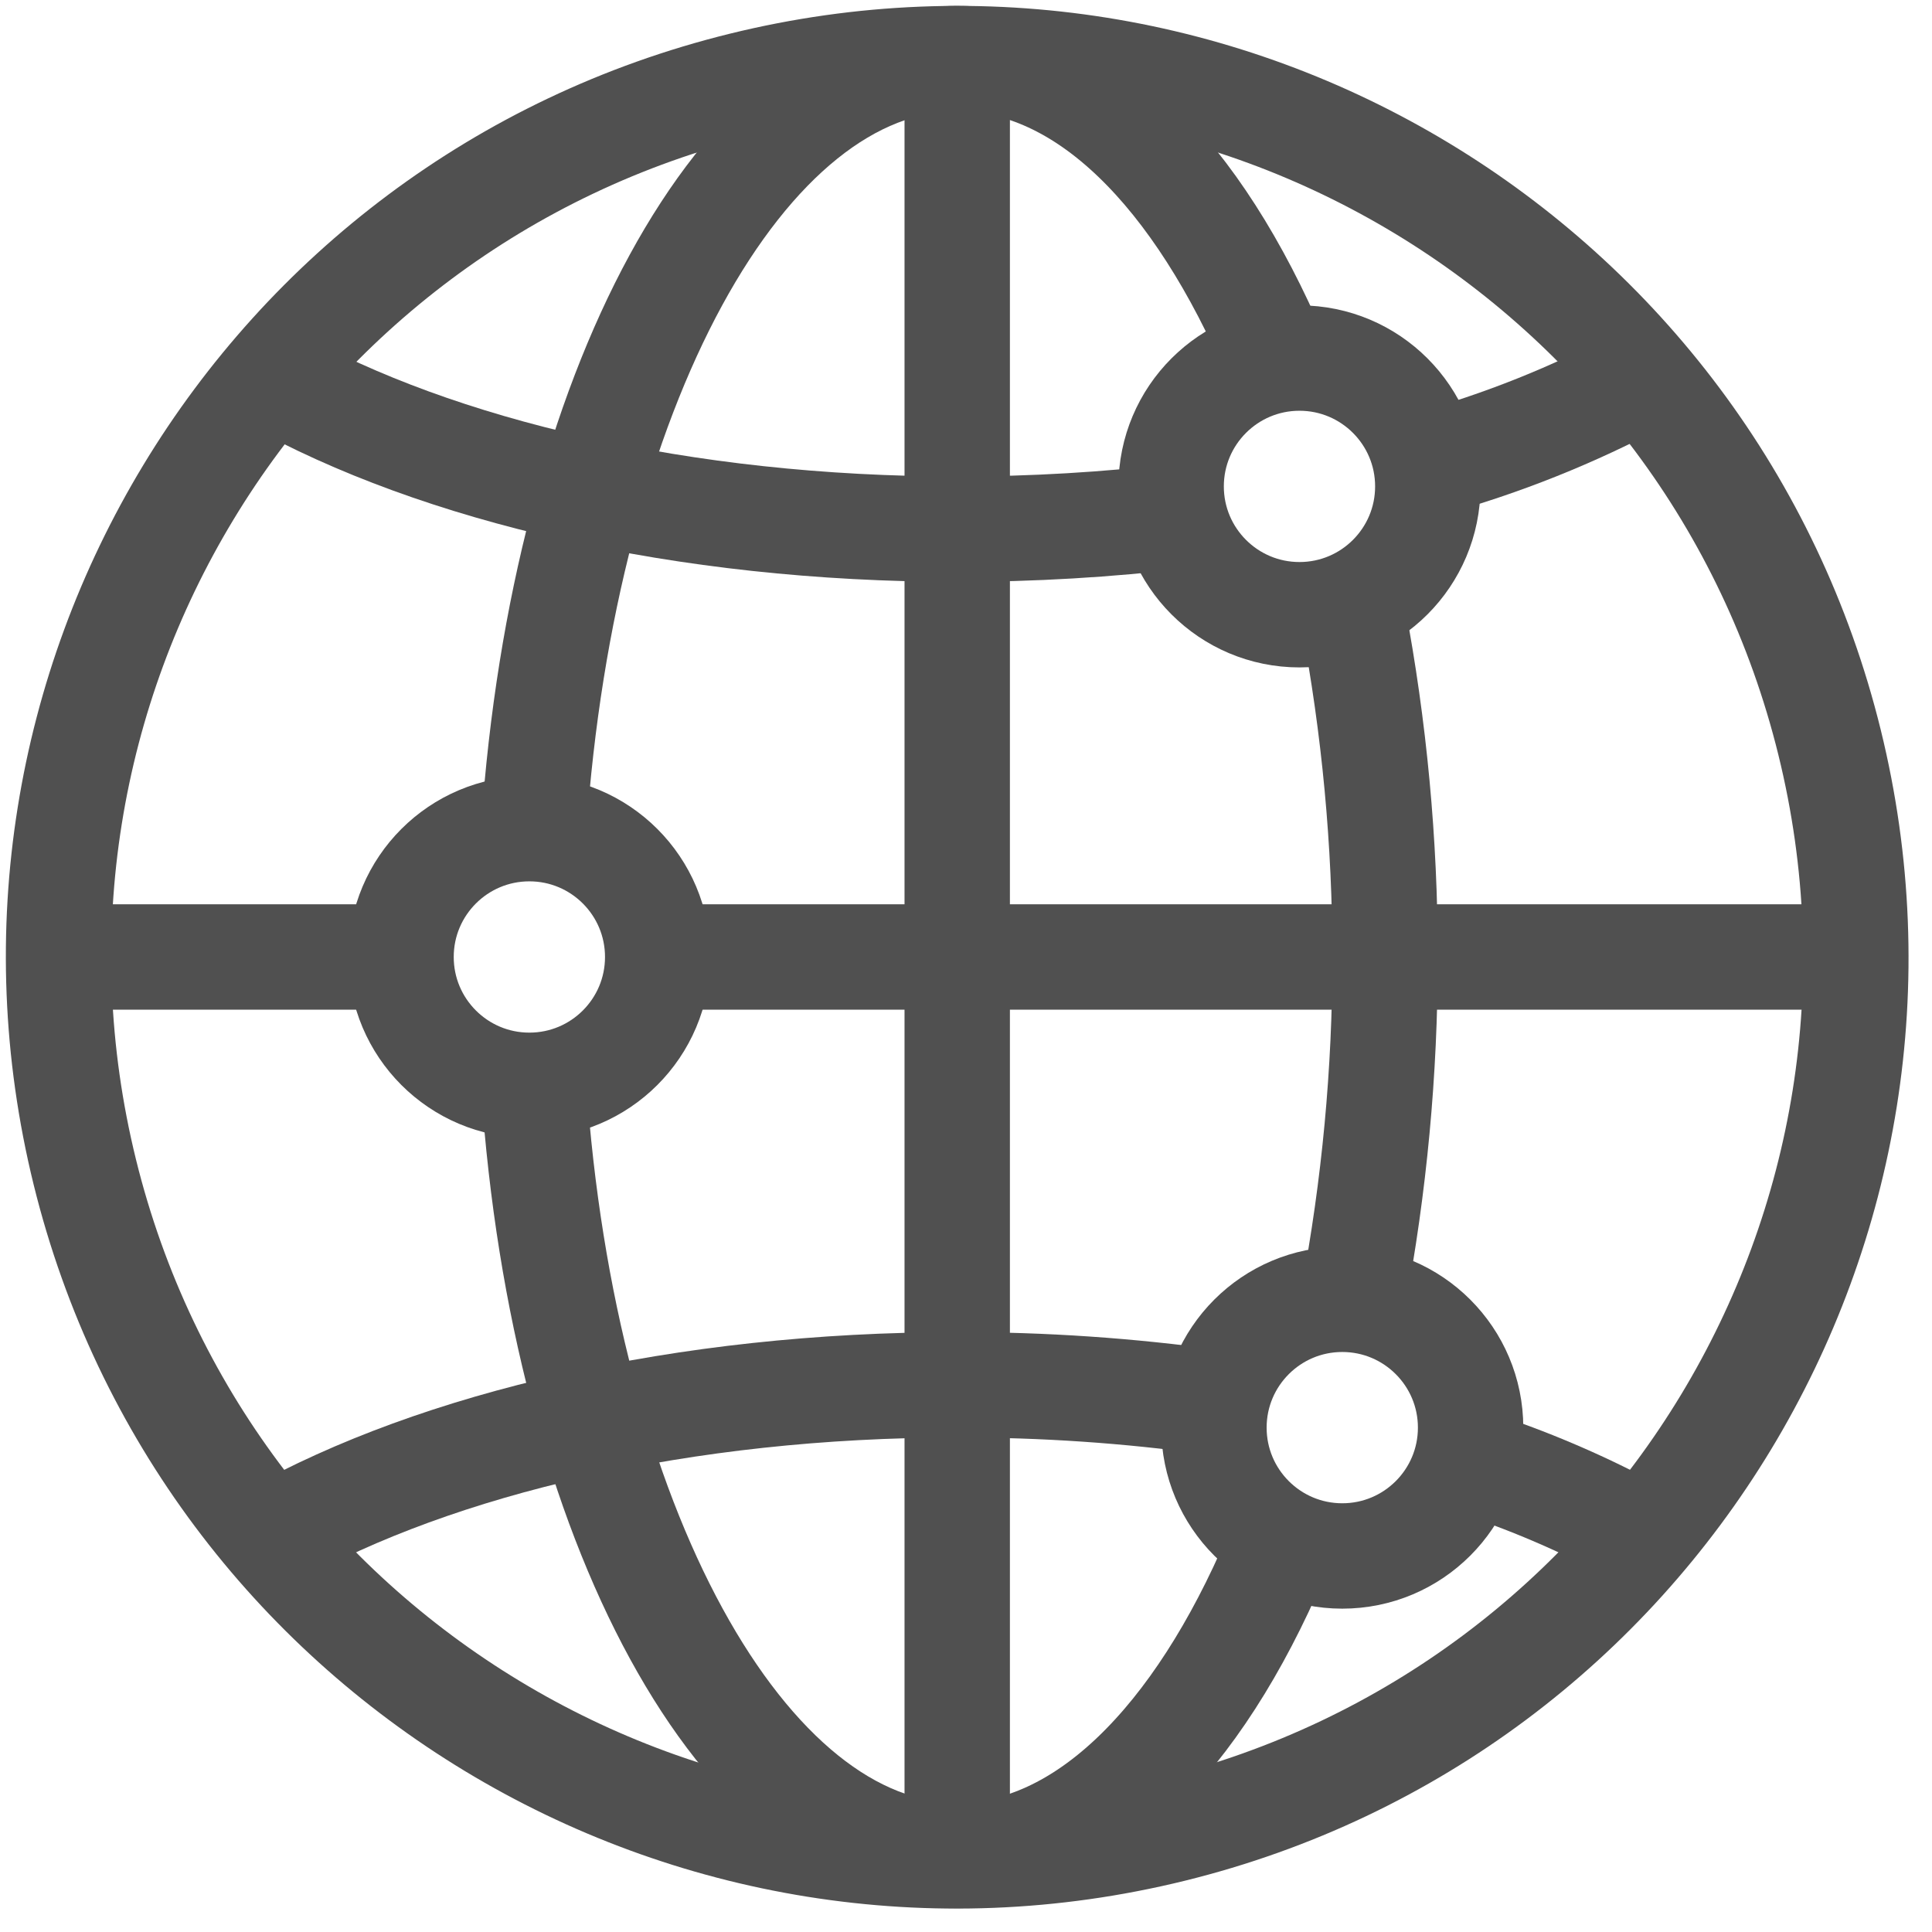
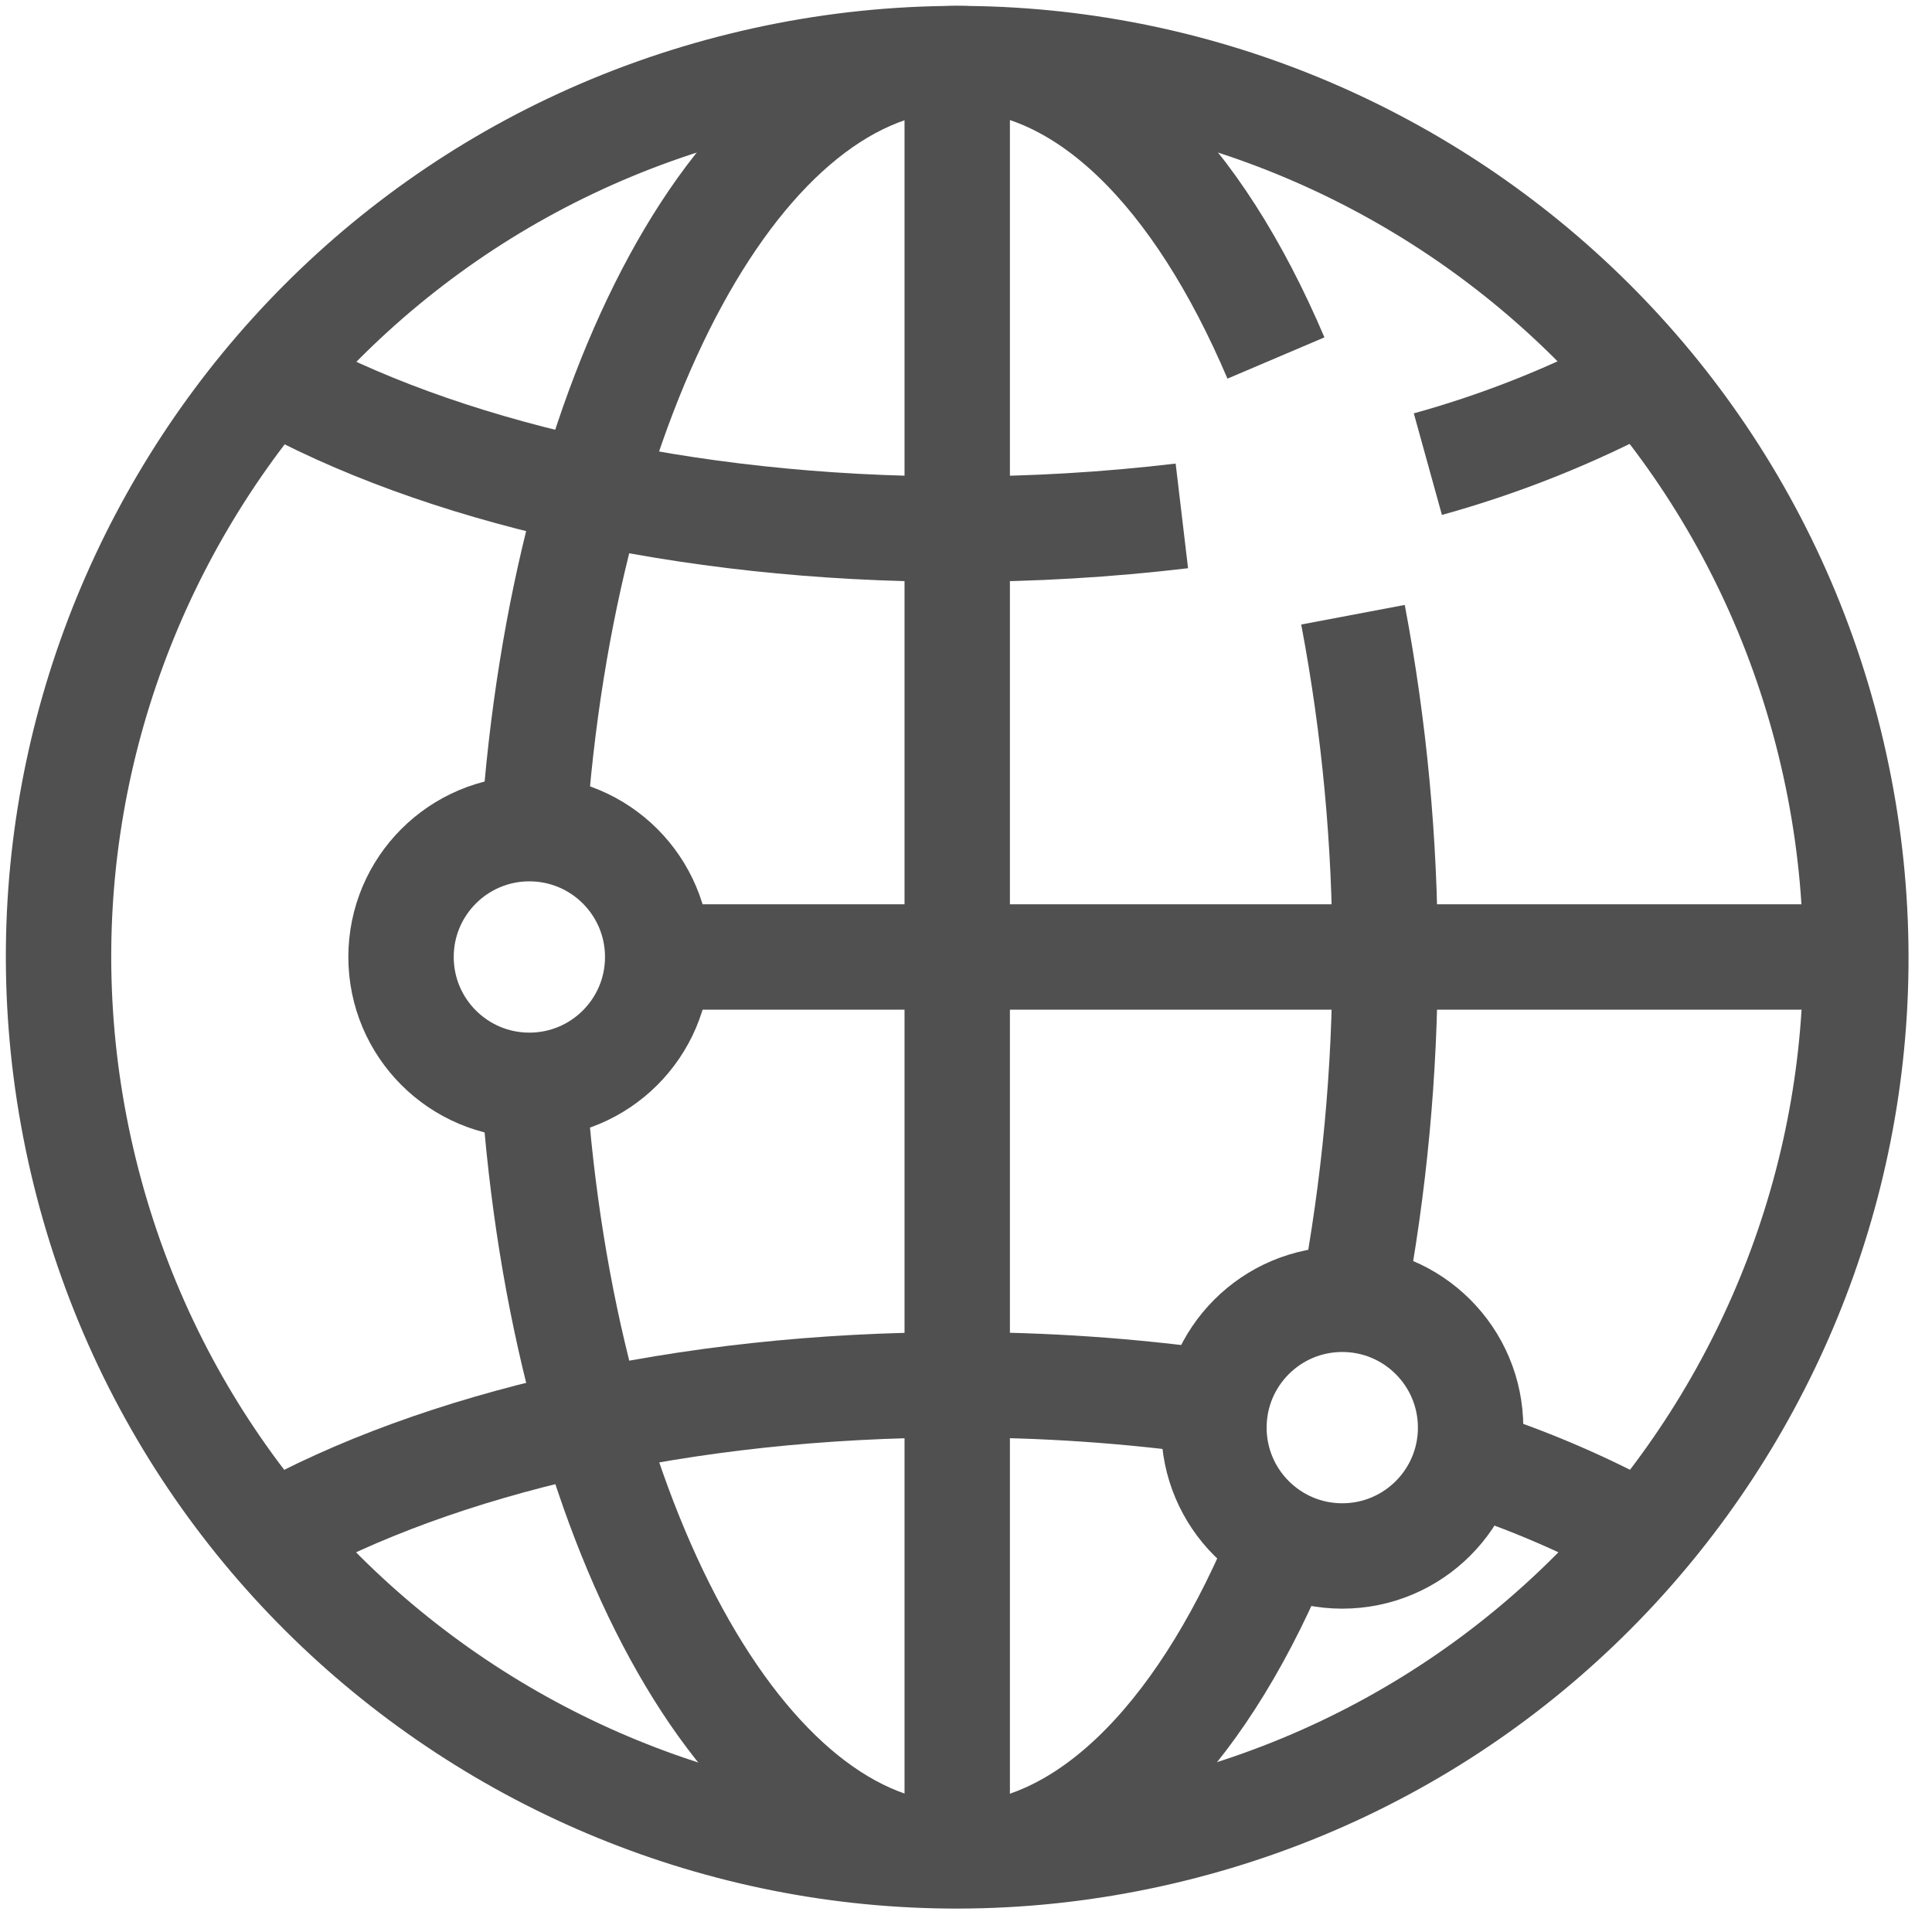
<svg xmlns="http://www.w3.org/2000/svg" width="33px" height="33px" viewBox="0 0 33 33" version="1.1">
  <title>696F2159-094A-41E5-B001-CEC75767C006</title>
  <defs>
    <filter id="filter-1">
      <feColorMatrix in="SourceGraphic" type="matrix" values="0 0 0 0 0.043 0 0 0 0 0.62 0 0 0 0 0.514 0 0 0 1 0" />
    </filter>
  </defs>
  <g id="Homepage-+-mobile" stroke="none" stroke-width="1" fill="none" fill-rule="evenodd">
    <g id="Homepage-v2" transform="translate(-450, -851)">
      <g id="Group-4" transform="translate(121, 813)" filter="url(#filter-1)">
        <g transform="translate(330, 39)">
          <path d="M19.021,30.251 C27.25,28.224 32.278,19.909 30.25,11.679 C28.223,3.45 19.908,-1.578 11.679,0.45 C3.449,2.477 -1.578,10.792 0.449,19.021 C2.477,27.251 10.791,32.278 19.021,30.251 Z" id="Oval" stroke="#505050" stroke-width="1.8" />
          <path d="M15.35,30.692 C11.696,30.692 8.62,24.978 8.116,17.538" id="Path" stroke="#505050" stroke-width="1.8" />
          <line x1="15.35" y1="-3.55271368e-14" x2="15.35" y2="30.692" id="Path" stroke="#505050" stroke-width="1.8" />
          <path d="M19.187,7.812 C17.913,7.963 16.632,8.039 15.35,8.038 C10.666,8.038 6.471,7.037 3.658,5.466" id="Path" stroke="#505050" stroke-width="1.8" />
          <path d="M19.735,22.953 C18.282,22.751 16.817,22.651 15.35,22.654 C10.666,22.654 6.471,23.655 3.658,25.226" id="Path" stroke="#505050" stroke-width="1.8" />
          <circle id="Oval" stroke="#505050" stroke-width="1.8" cx="8.042" cy="15.346" r="2.192" />
-           <line x1="5.85" y1="15.346" x2="0.004" y2="15.346" id="Path" stroke="#505050" stroke-width="1.8" />
          <line x1="30.696" y1="15.346" x2="10.235" y2="15.346" id="Path" stroke="#505050" stroke-width="1.8" />
-           <circle id="Oval" stroke="#505050" stroke-width="1.8" cx="21.196" cy="7.308" r="2.192" />
          <path d="M8.116,13.154 C8.627,5.715 11.667,2.43360887e-13 15.35,2.43360887e-13" id="Path" stroke="#505050" stroke-width="1.8" />
          <circle id="Oval" stroke="#505050" stroke-width="1.8" cx="21.927" cy="23.385" r="2.192" />
          <path d="M20.794,25.577 C19.457,28.719 17.513,30.692 15.35,30.692" id="Path" stroke="#505050" stroke-width="1.8" />
          <path d="M22.11,9.5 C22.841,13.363 22.841,17.329 22.11,21.192" id="Path" stroke="#505050" stroke-width="1.8" />
          <path d="M15.35,6.88338275e-14 C17.542,6.88338275e-14 19.457,1.973 20.794,5.115" id="Path" stroke="#505050" stroke-width="1.8" />
          <path d="M27.042,25.226 C26.088,24.701 25.085,24.27 24.046,23.94" id="Path" stroke="#505050" stroke-width="1.8" />
          <path d="M27.042,5.466 C25.882,6.087 24.657,6.577 23.389,6.928" id="Path" stroke="#505050" stroke-width="1.8" />
        </g>
      </g>
    </g>
  </g>
</svg>